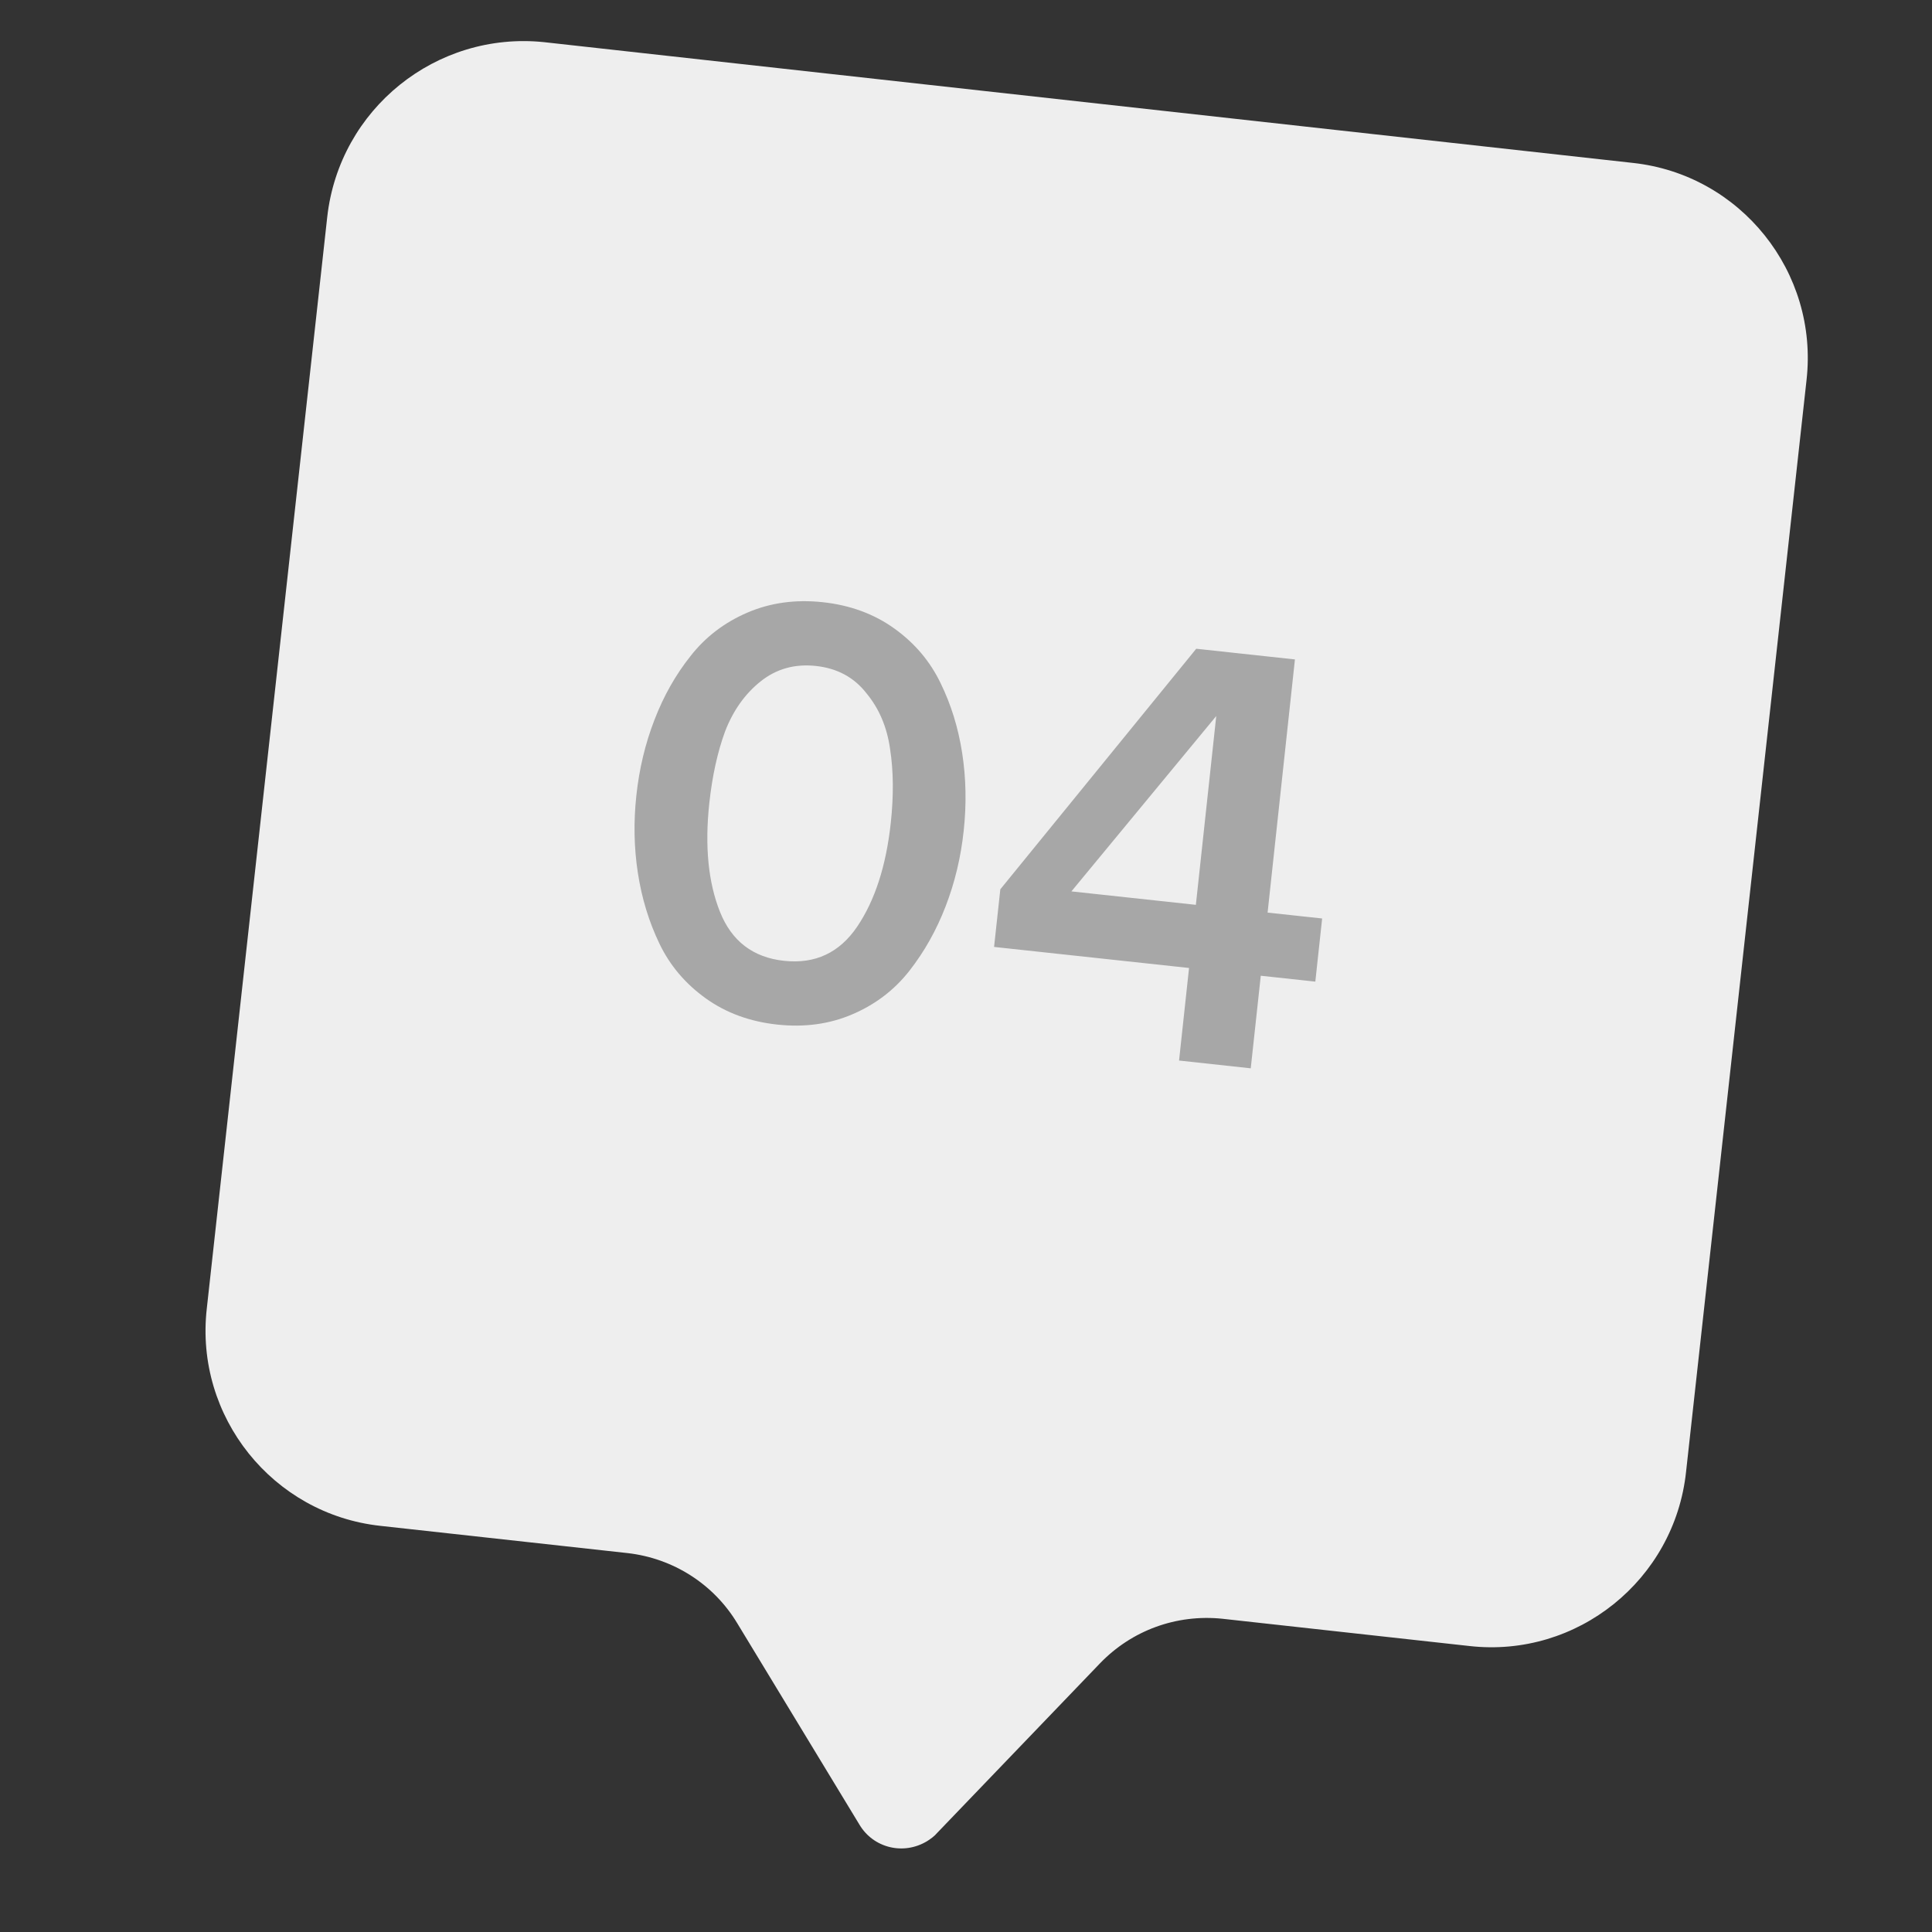
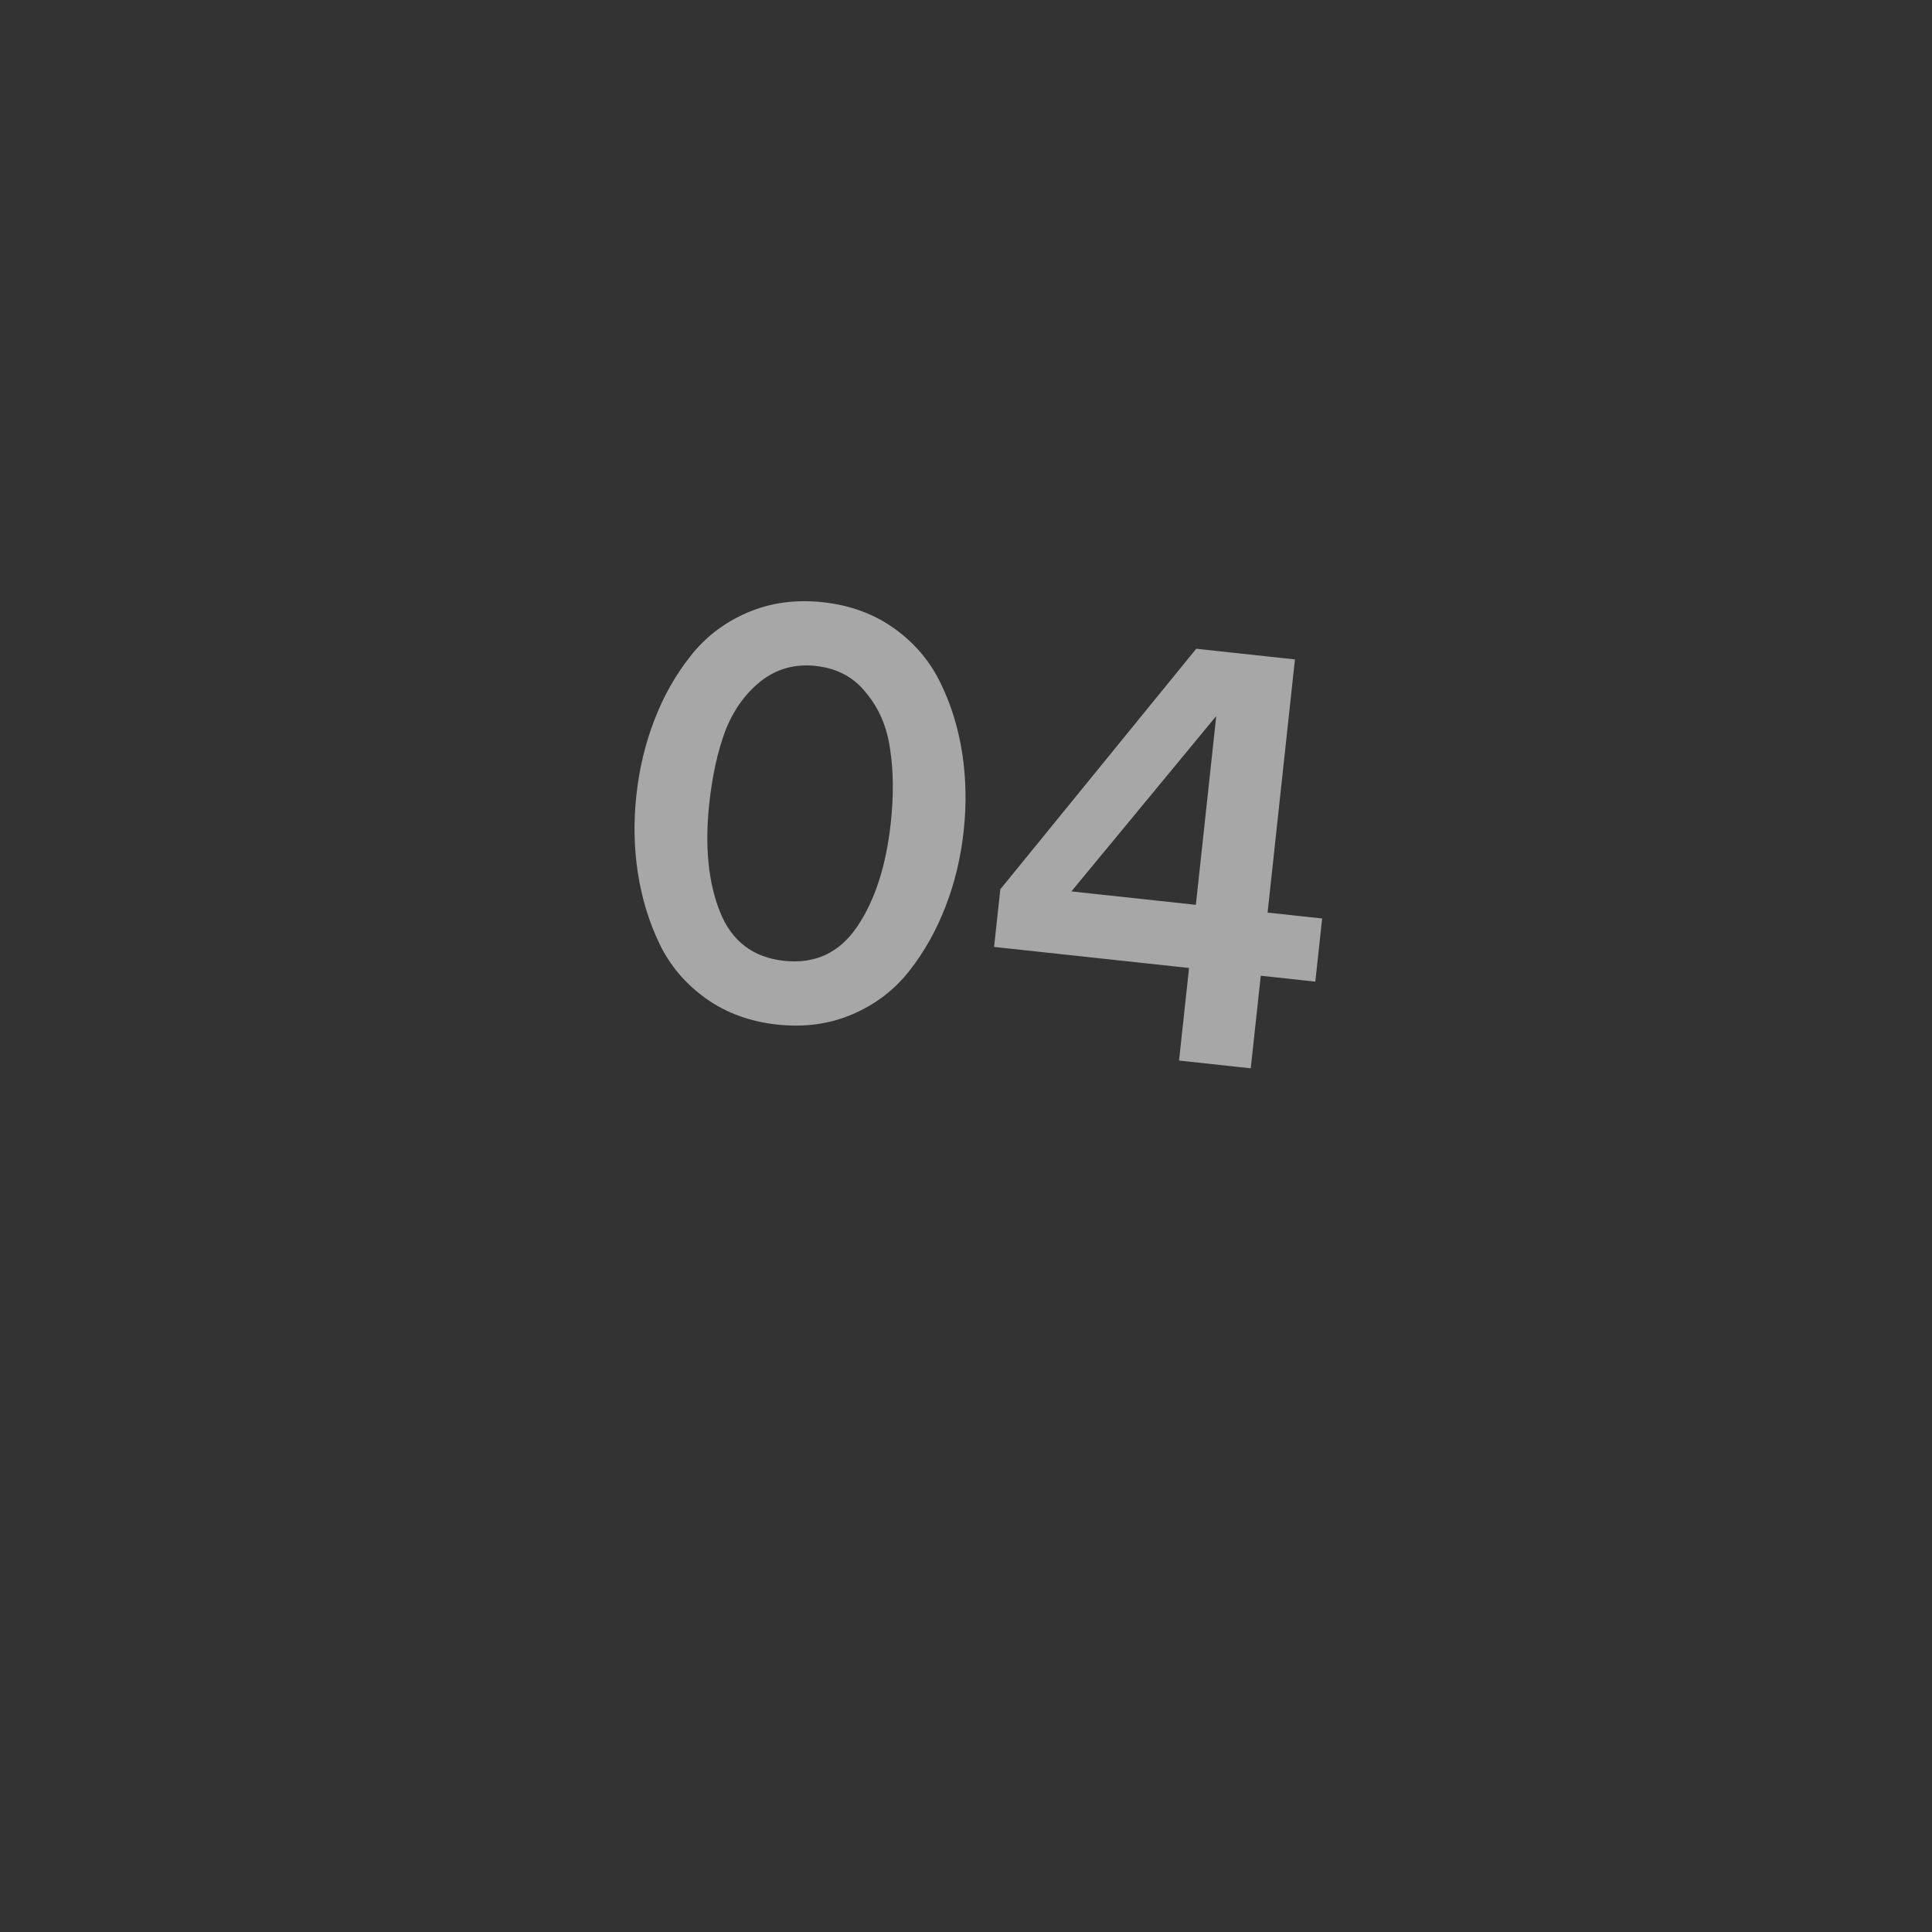
<svg xmlns="http://www.w3.org/2000/svg" width="47" height="47" viewBox="0 0 47 47" fill="none">
  <rect x="0" y="0" width="47" height="47" fill="#333333" stroke="none" />
-   <path d="M7.961 5.276L5.03 31.838C4.734 34.465 6.637 36.837 9.257 37.12L15.274 37.783C16.373 37.91 17.36 38.532 17.937 39.492L20.91 44.392C21.248 44.957 21.981 45.14 22.559 44.787C22.643 44.731 22.728 44.674 22.798 44.59L26.758 40.466C27.533 39.661 28.618 39.266 29.731 39.379L35.748 40.043C38.368 40.339 40.736 38.433 41.017 35.806L43.948 9.244C44.244 6.617 42.342 4.245 39.721 3.963L13.231 1.025C10.61 0.757 8.257 2.649 7.961 5.276Z" fill="#EEEEEE" />
  <path d="M20.745 24.671C20.186 24.913 19.573 24.997 18.907 24.925C18.241 24.853 17.66 24.64 17.166 24.285C16.671 23.929 16.296 23.486 16.042 22.956C15.787 22.426 15.613 21.854 15.518 21.24C15.423 20.626 15.411 19.996 15.481 19.35C15.55 18.704 15.697 18.091 15.921 17.512C16.144 16.932 16.436 16.416 16.797 15.962C17.159 15.498 17.62 15.145 18.179 14.904C18.738 14.663 19.351 14.578 20.017 14.65C20.683 14.722 21.263 14.935 21.758 15.291C22.253 15.646 22.627 16.089 22.882 16.619C23.137 17.14 23.312 17.707 23.407 18.32C23.502 18.934 23.514 19.564 23.444 20.21C23.375 20.857 23.228 21.469 23.004 22.049C22.781 22.628 22.488 23.15 22.126 23.613C21.764 24.077 21.304 24.43 20.745 24.671ZM17.514 22.18C17.798 22.894 18.319 23.293 19.074 23.374C19.83 23.456 20.423 23.178 20.854 22.541C21.285 21.903 21.557 21.062 21.67 20.019C21.742 19.352 21.736 18.753 21.653 18.221C21.579 17.69 21.387 17.237 21.075 16.861C20.775 16.477 20.366 16.257 19.849 16.201C19.332 16.145 18.881 16.272 18.495 16.583C18.121 16.884 17.836 17.286 17.641 17.788C17.456 18.291 17.327 18.875 17.255 19.542C17.143 20.586 17.229 21.465 17.514 22.18ZM30.427 25.989L28.683 25.8L28.926 23.548L24.183 23.036L24.335 21.634L29.101 15.782L31.502 16.042L30.837 22.201L32.164 22.344L31.998 23.88L30.671 23.737L30.427 25.989ZM29.092 22.012L29.588 17.419L26.064 21.685L29.092 22.012Z" fill="#A7A7A7" />
</svg>